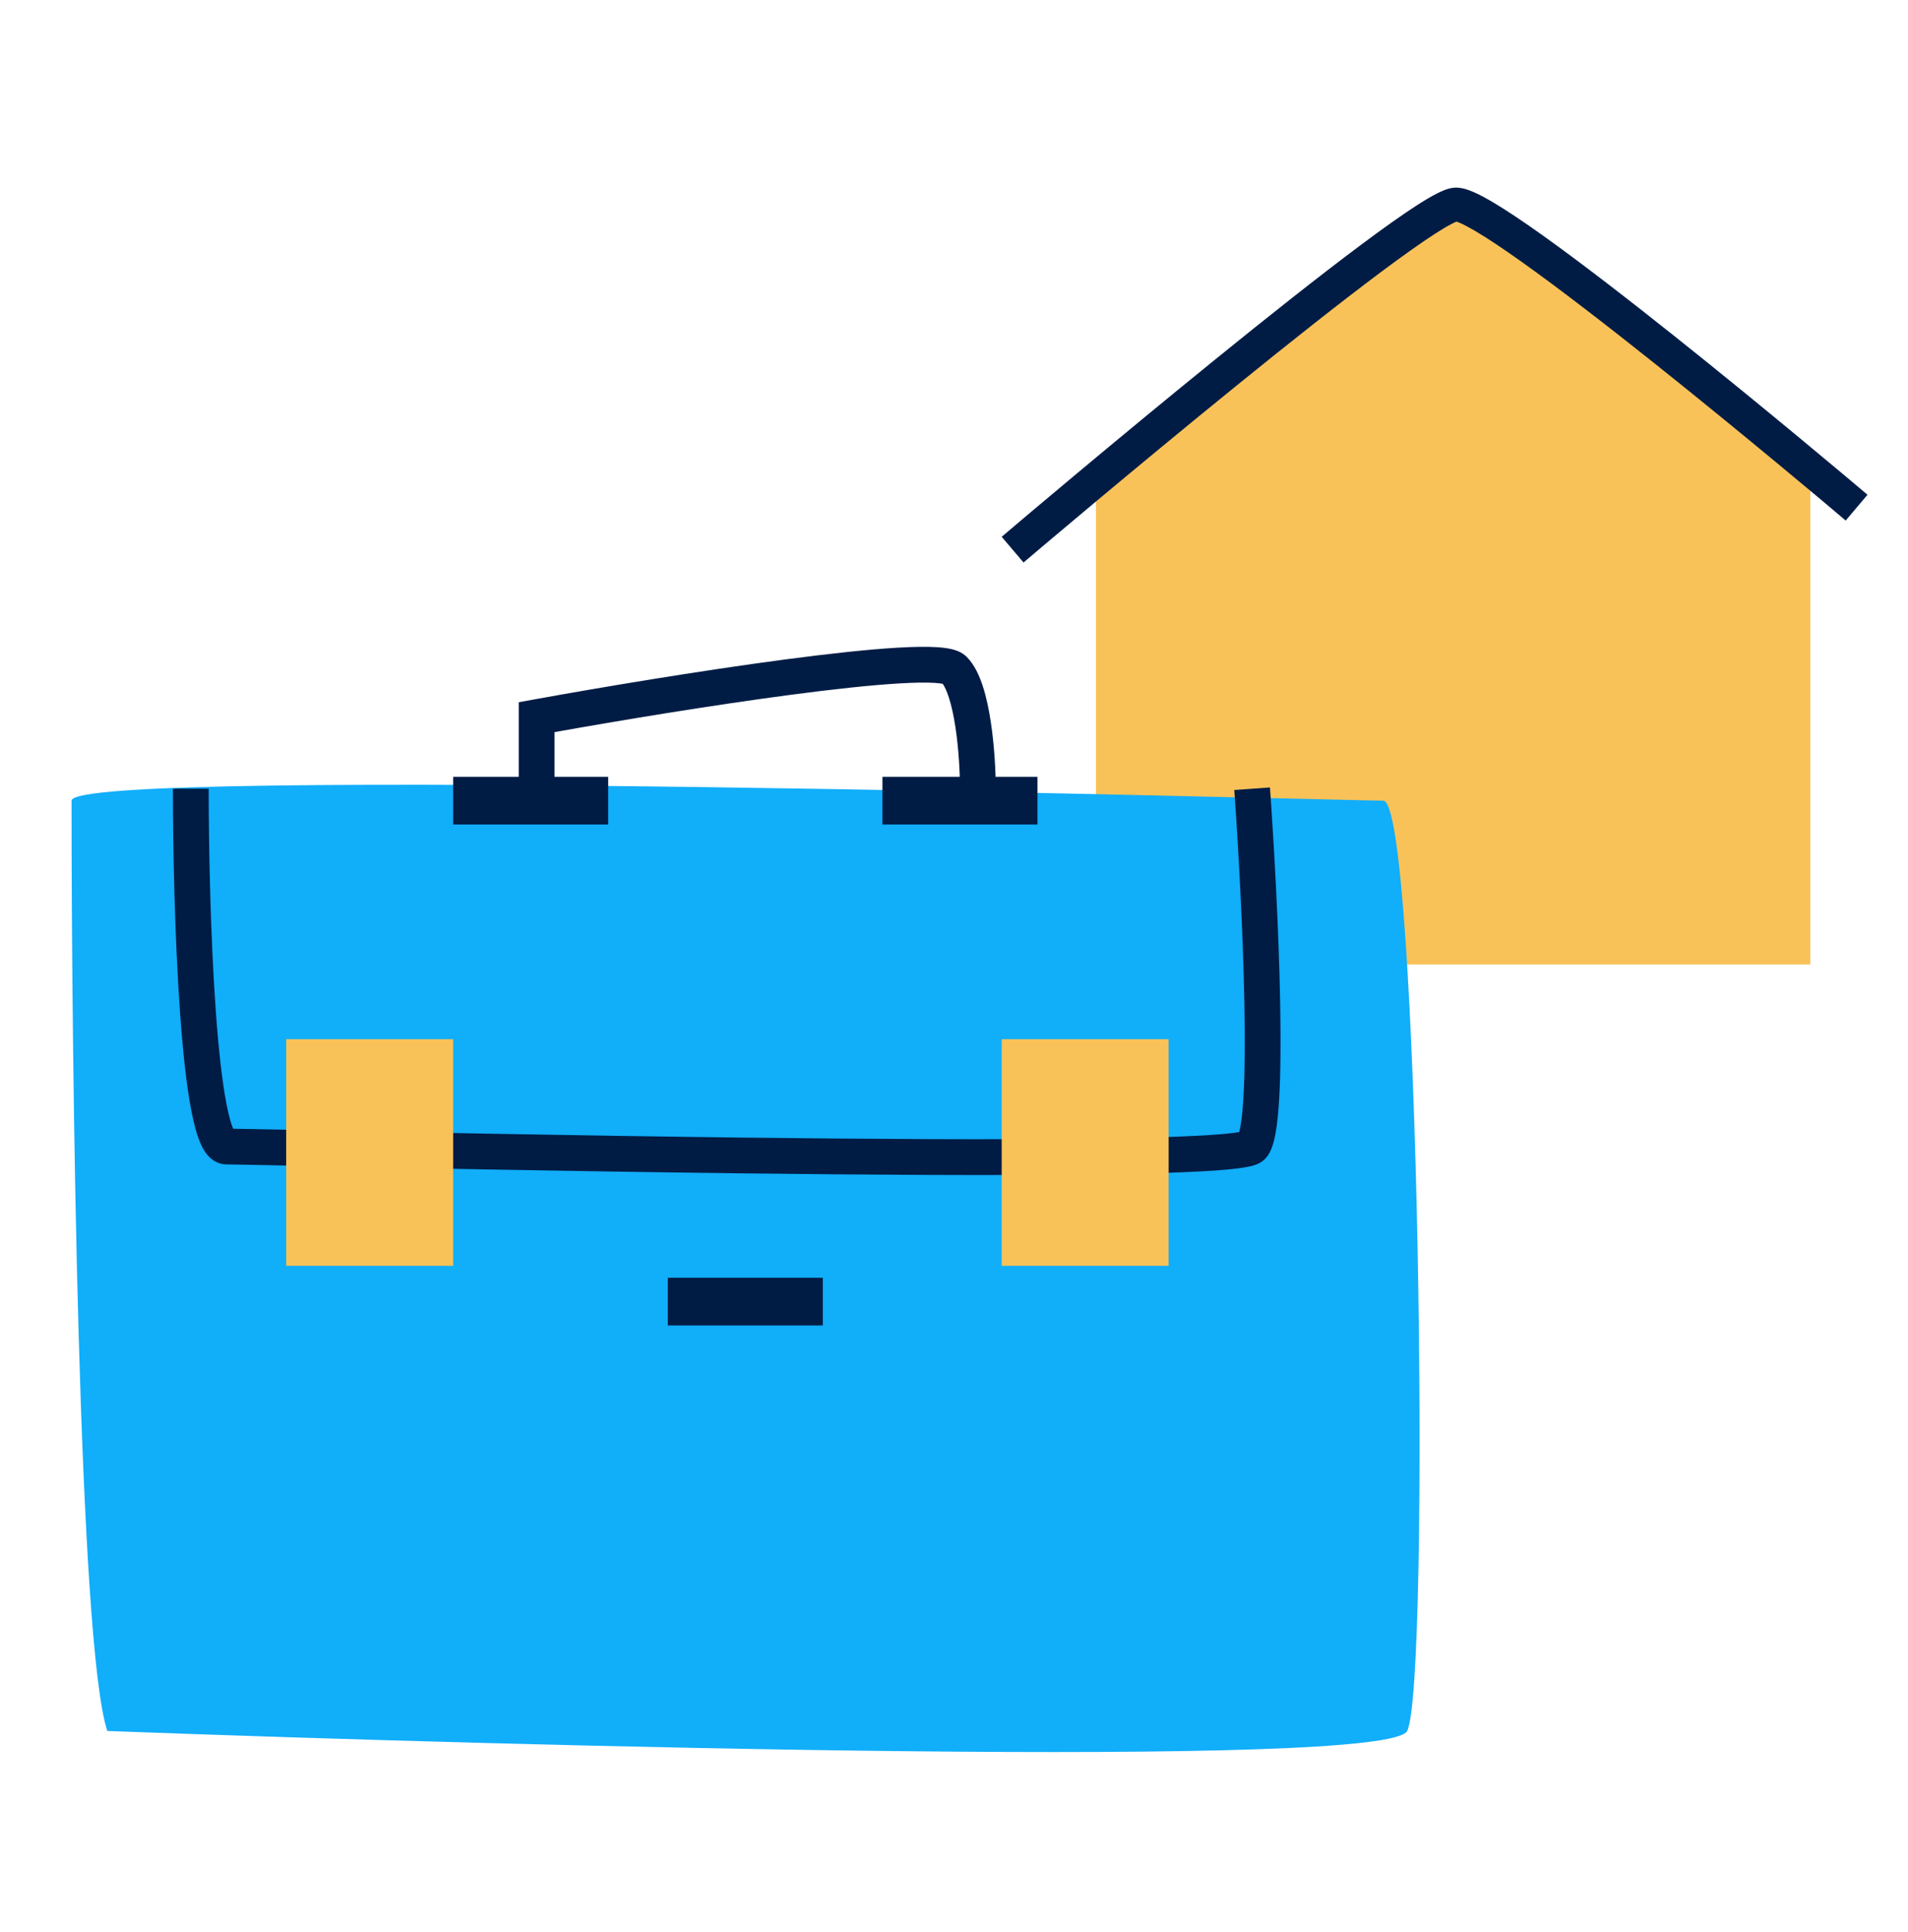
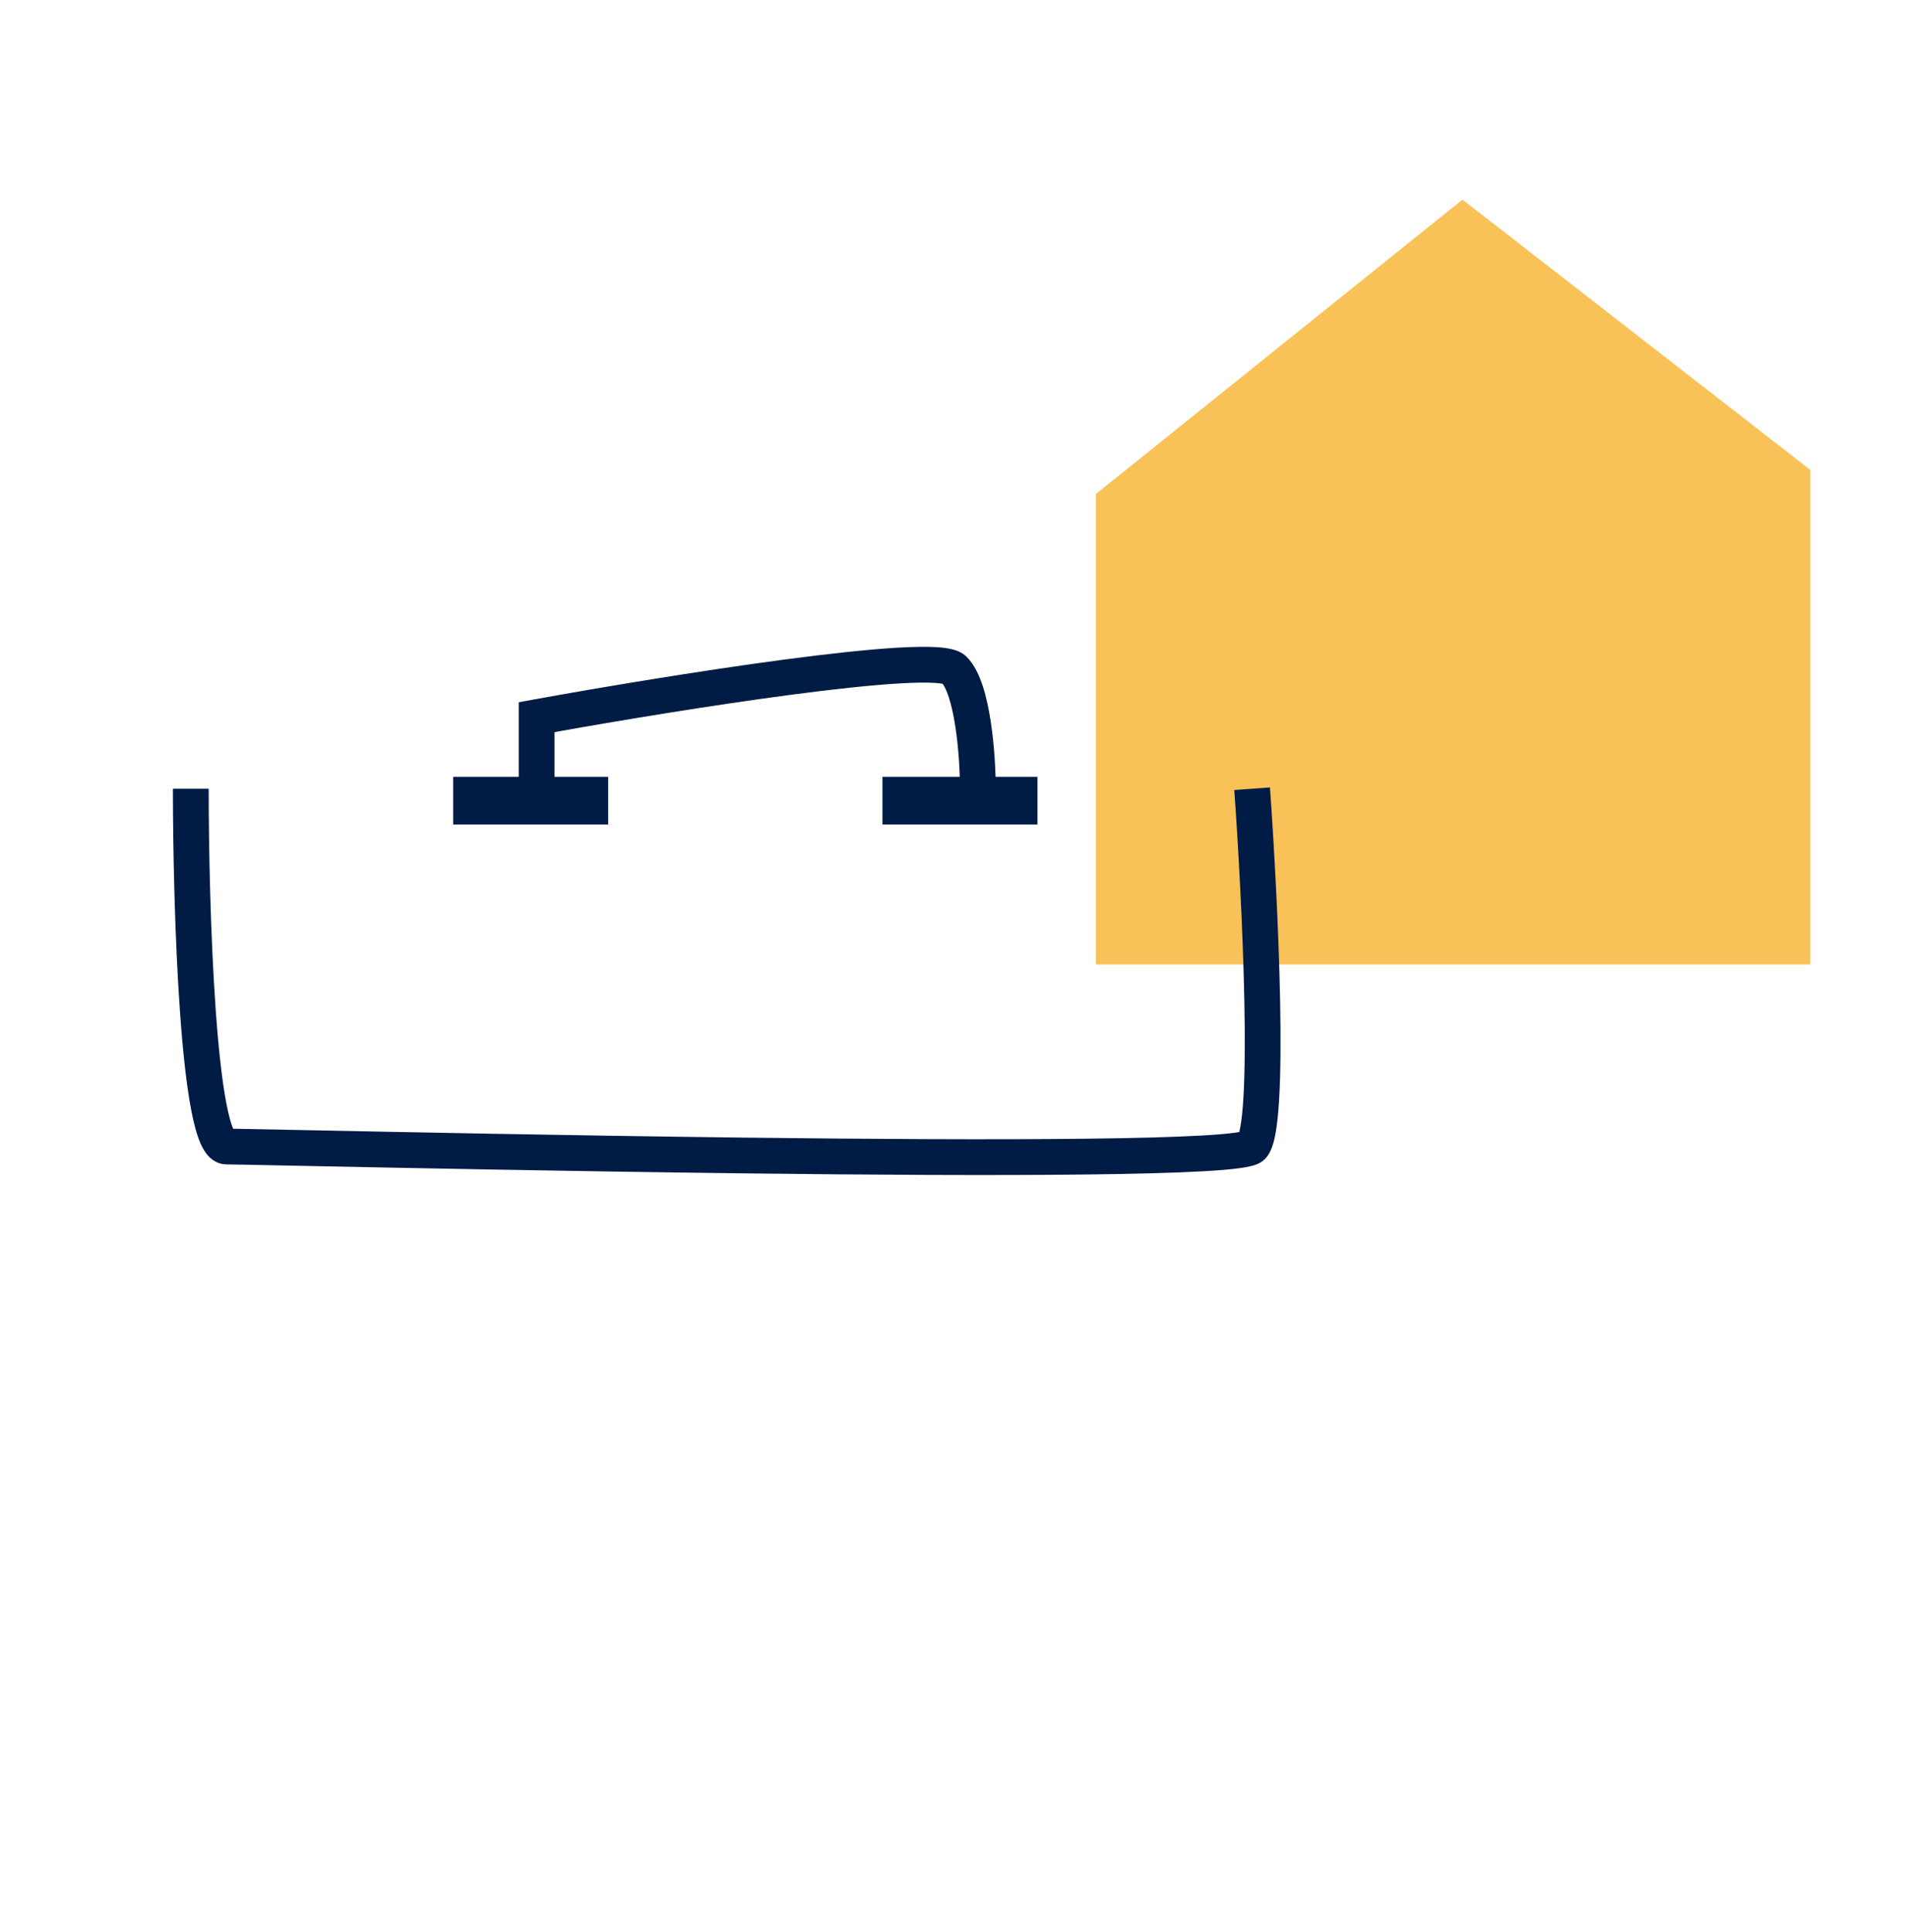
<svg xmlns="http://www.w3.org/2000/svg" width="80" height="81" viewBox="0 0 80 81" fill="none">
  <path d="M45.951 20.708V40.433H75.904V19.698L61.32 8.368L45.951 20.708Z" fill="#F9C258" />
-   <path fill-rule="evenodd" clip-rule="evenodd" d="M61.069 9.291C61.035 9.304 60.973 9.33 60.879 9.379C60.698 9.471 60.459 9.612 60.165 9.802C59.58 10.179 58.819 10.72 57.94 11.376C56.184 12.686 53.99 14.427 51.841 16.17C49.693 17.911 47.597 19.65 46.036 20.953C45.257 21.605 44.611 22.148 44.16 22.528C43.935 22.718 43.758 22.867 43.638 22.968L43.456 23.123C43.455 23.123 43.455 23.124 42.997 22.584C42.539 22.045 42.539 22.045 42.54 22.045L42.725 21.888C42.845 21.786 43.023 21.636 43.248 21.446C43.7 21.065 44.347 20.521 45.129 19.868C46.693 18.561 48.795 16.818 50.95 15.071C53.103 13.324 55.314 11.569 57.094 10.242C57.983 9.579 58.773 9.016 59.399 8.612C59.711 8.411 59.993 8.242 60.234 8.119C60.441 8.013 60.719 7.885 60.983 7.867C61.269 7.848 61.559 7.955 61.763 8.042C62 8.143 62.27 8.287 62.562 8.458C63.146 8.801 63.872 9.289 64.68 9.865C66.298 11.02 68.292 12.564 70.226 14.105C72.162 15.647 74.045 17.192 75.444 18.351C76.144 18.93 76.722 19.413 77.126 19.752C77.328 19.921 77.487 20.054 77.595 20.145L77.76 20.284C77.76 20.284 77.76 20.285 77.304 20.825C76.847 21.365 76.847 21.365 76.847 21.365L76.683 21.227C76.576 21.137 76.419 21.005 76.218 20.836C75.815 20.499 75.239 20.018 74.541 19.44C73.147 18.285 71.271 16.746 69.345 15.211C67.417 13.675 65.446 12.15 63.858 11.017C63.063 10.45 62.376 9.99 61.845 9.678C61.578 9.522 61.366 9.411 61.207 9.343C61.142 9.315 61.096 9.3 61.069 9.291ZM77.387 21.822L76.847 21.365L77.304 20.825L77.76 20.284L78.301 20.741L77.387 21.822ZM42 22.503L42.54 22.045L42.997 22.584L43.456 23.123L42.915 23.581L42 22.503Z" fill="#001C45" />
-   <path d="M4.5 72.565C3.3 68.965 3 45.065 3 33.565C2.998 32.065 56.5 33.565 58 33.565C59.5 33.565 60 70.565 59 72.565C58.2 74.165 22.333 73.231 4.5 72.565Z" fill="#11AEFA" />
  <path fill-rule="evenodd" clip-rule="evenodd" d="M53.343 48.064C53.291 48.213 53.2 48.425 53.03 48.595C52.914 48.711 52.785 48.772 52.717 48.8C52.636 48.834 52.554 48.859 52.481 48.879C52.333 48.917 52.158 48.947 51.969 48.972C51.589 49.024 51.079 49.066 50.469 49.1C49.246 49.17 47.563 49.213 45.579 49.236C41.609 49.283 36.399 49.252 31.178 49.189C23.794 49.101 16.407 48.951 12.437 48.87C10.782 48.836 9.72 48.814 9.5 48.814C9.14 48.814 8.882 48.621 8.732 48.457C8.584 48.296 8.48 48.101 8.403 47.924C8.247 47.565 8.125 47.09 8.023 46.566C7.817 45.506 7.665 44.063 7.552 42.493C7.325 39.344 7.25 35.574 7.25 33.064H8.75C8.75 35.555 8.825 39.285 9.048 42.386C9.16 43.94 9.308 45.311 9.496 46.281C9.59 46.766 9.686 47.109 9.775 47.318C10.235 47.325 11.173 47.344 12.472 47.37C16.465 47.451 23.86 47.602 31.197 47.69C36.414 47.752 41.61 47.783 45.561 47.736C47.539 47.713 49.195 47.67 50.384 47.603C50.981 47.569 51.445 47.53 51.768 47.486C51.844 47.476 51.907 47.466 51.961 47.456C51.975 47.401 51.99 47.331 52.005 47.247C52.061 46.944 52.105 46.523 52.136 45.995C52.197 44.945 52.204 43.556 52.175 42.029C52.117 38.979 51.918 35.443 51.752 33.118L53.248 33.011C53.415 35.352 53.616 38.916 53.675 42C53.704 43.54 53.698 44.975 53.633 46.084C53.601 46.635 53.552 47.126 53.481 47.516C53.446 47.711 53.401 47.898 53.343 48.064ZM51.91 47.61C51.91 47.61 51.911 47.609 51.912 47.606C51.911 47.609 51.91 47.61 51.91 47.61Z" fill="#001C45" />
-   <path fill-rule="evenodd" clip-rule="evenodd" d="M34.5 55.565H28V53.565H34.5V55.565Z" fill="#001C45" />
  <path fill-rule="evenodd" clip-rule="evenodd" d="M25.5 34.565H19V32.565H25.5V34.565Z" fill="#001C45" />
  <path fill-rule="evenodd" clip-rule="evenodd" d="M43.5 34.565H37V32.565H43.5V34.565Z" fill="#001C45" />
  <path fill-rule="evenodd" clip-rule="evenodd" d="M23.25 30.692V33.065H21.75V29.439L22.366 29.327C25.123 28.825 29.311 28.123 32.914 27.646C34.714 27.408 36.382 27.224 37.658 27.15C38.294 27.114 38.854 27.103 39.292 27.131C39.51 27.145 39.721 27.17 39.907 27.215C40.063 27.252 40.327 27.331 40.53 27.534C40.857 27.861 41.065 28.328 41.207 28.763C41.355 29.218 41.463 29.737 41.541 30.252C41.698 31.281 41.75 32.37 41.75 33.065H40.25C40.25 32.426 40.202 31.415 40.059 30.478C39.987 30.009 39.895 29.577 39.781 29.229C39.689 28.947 39.598 28.768 39.528 28.667C39.457 28.653 39.349 28.638 39.196 28.628C38.847 28.606 38.358 28.612 37.745 28.648C36.524 28.718 34.899 28.896 33.111 29.133C29.797 29.572 25.975 30.204 23.25 30.692Z" fill="#001C45" />
-   <path d="M12 53.065V44.565V43.565H19V53.065H12Z" fill="#F9C258" />
-   <path d="M42 53.065V44.565V43.565H49V53.065H42Z" fill="#F9C258" />
</svg>